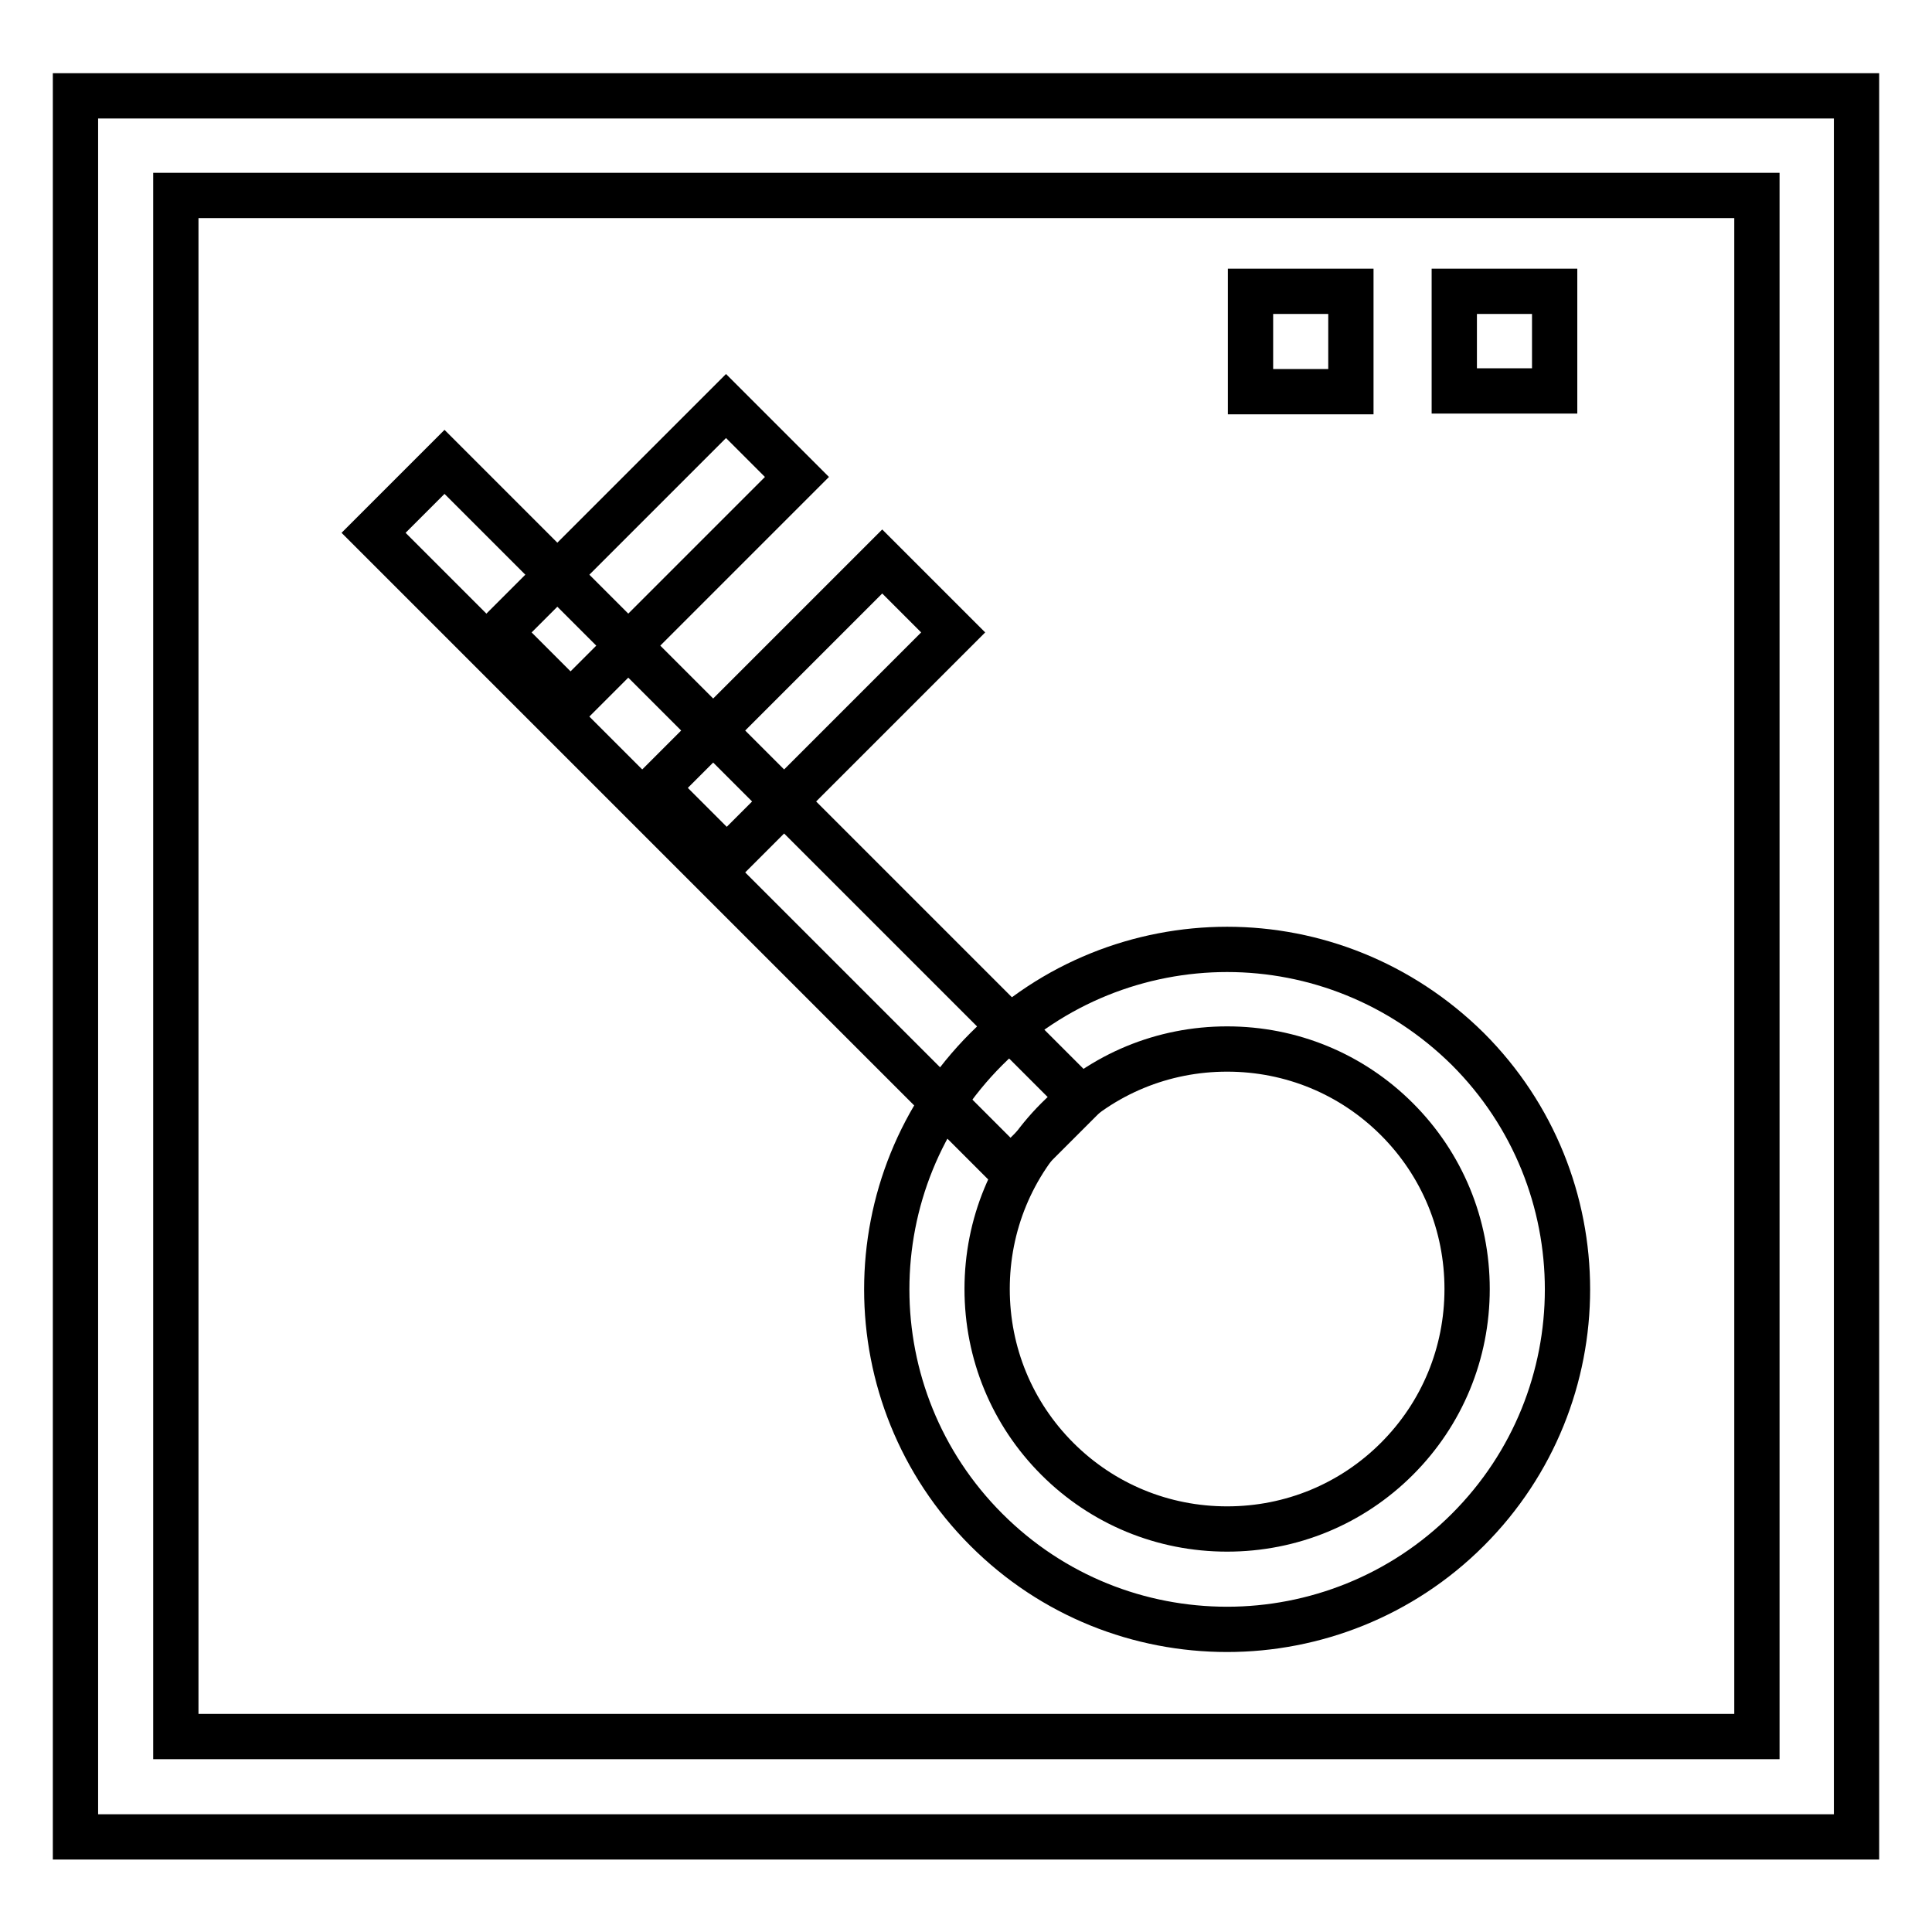
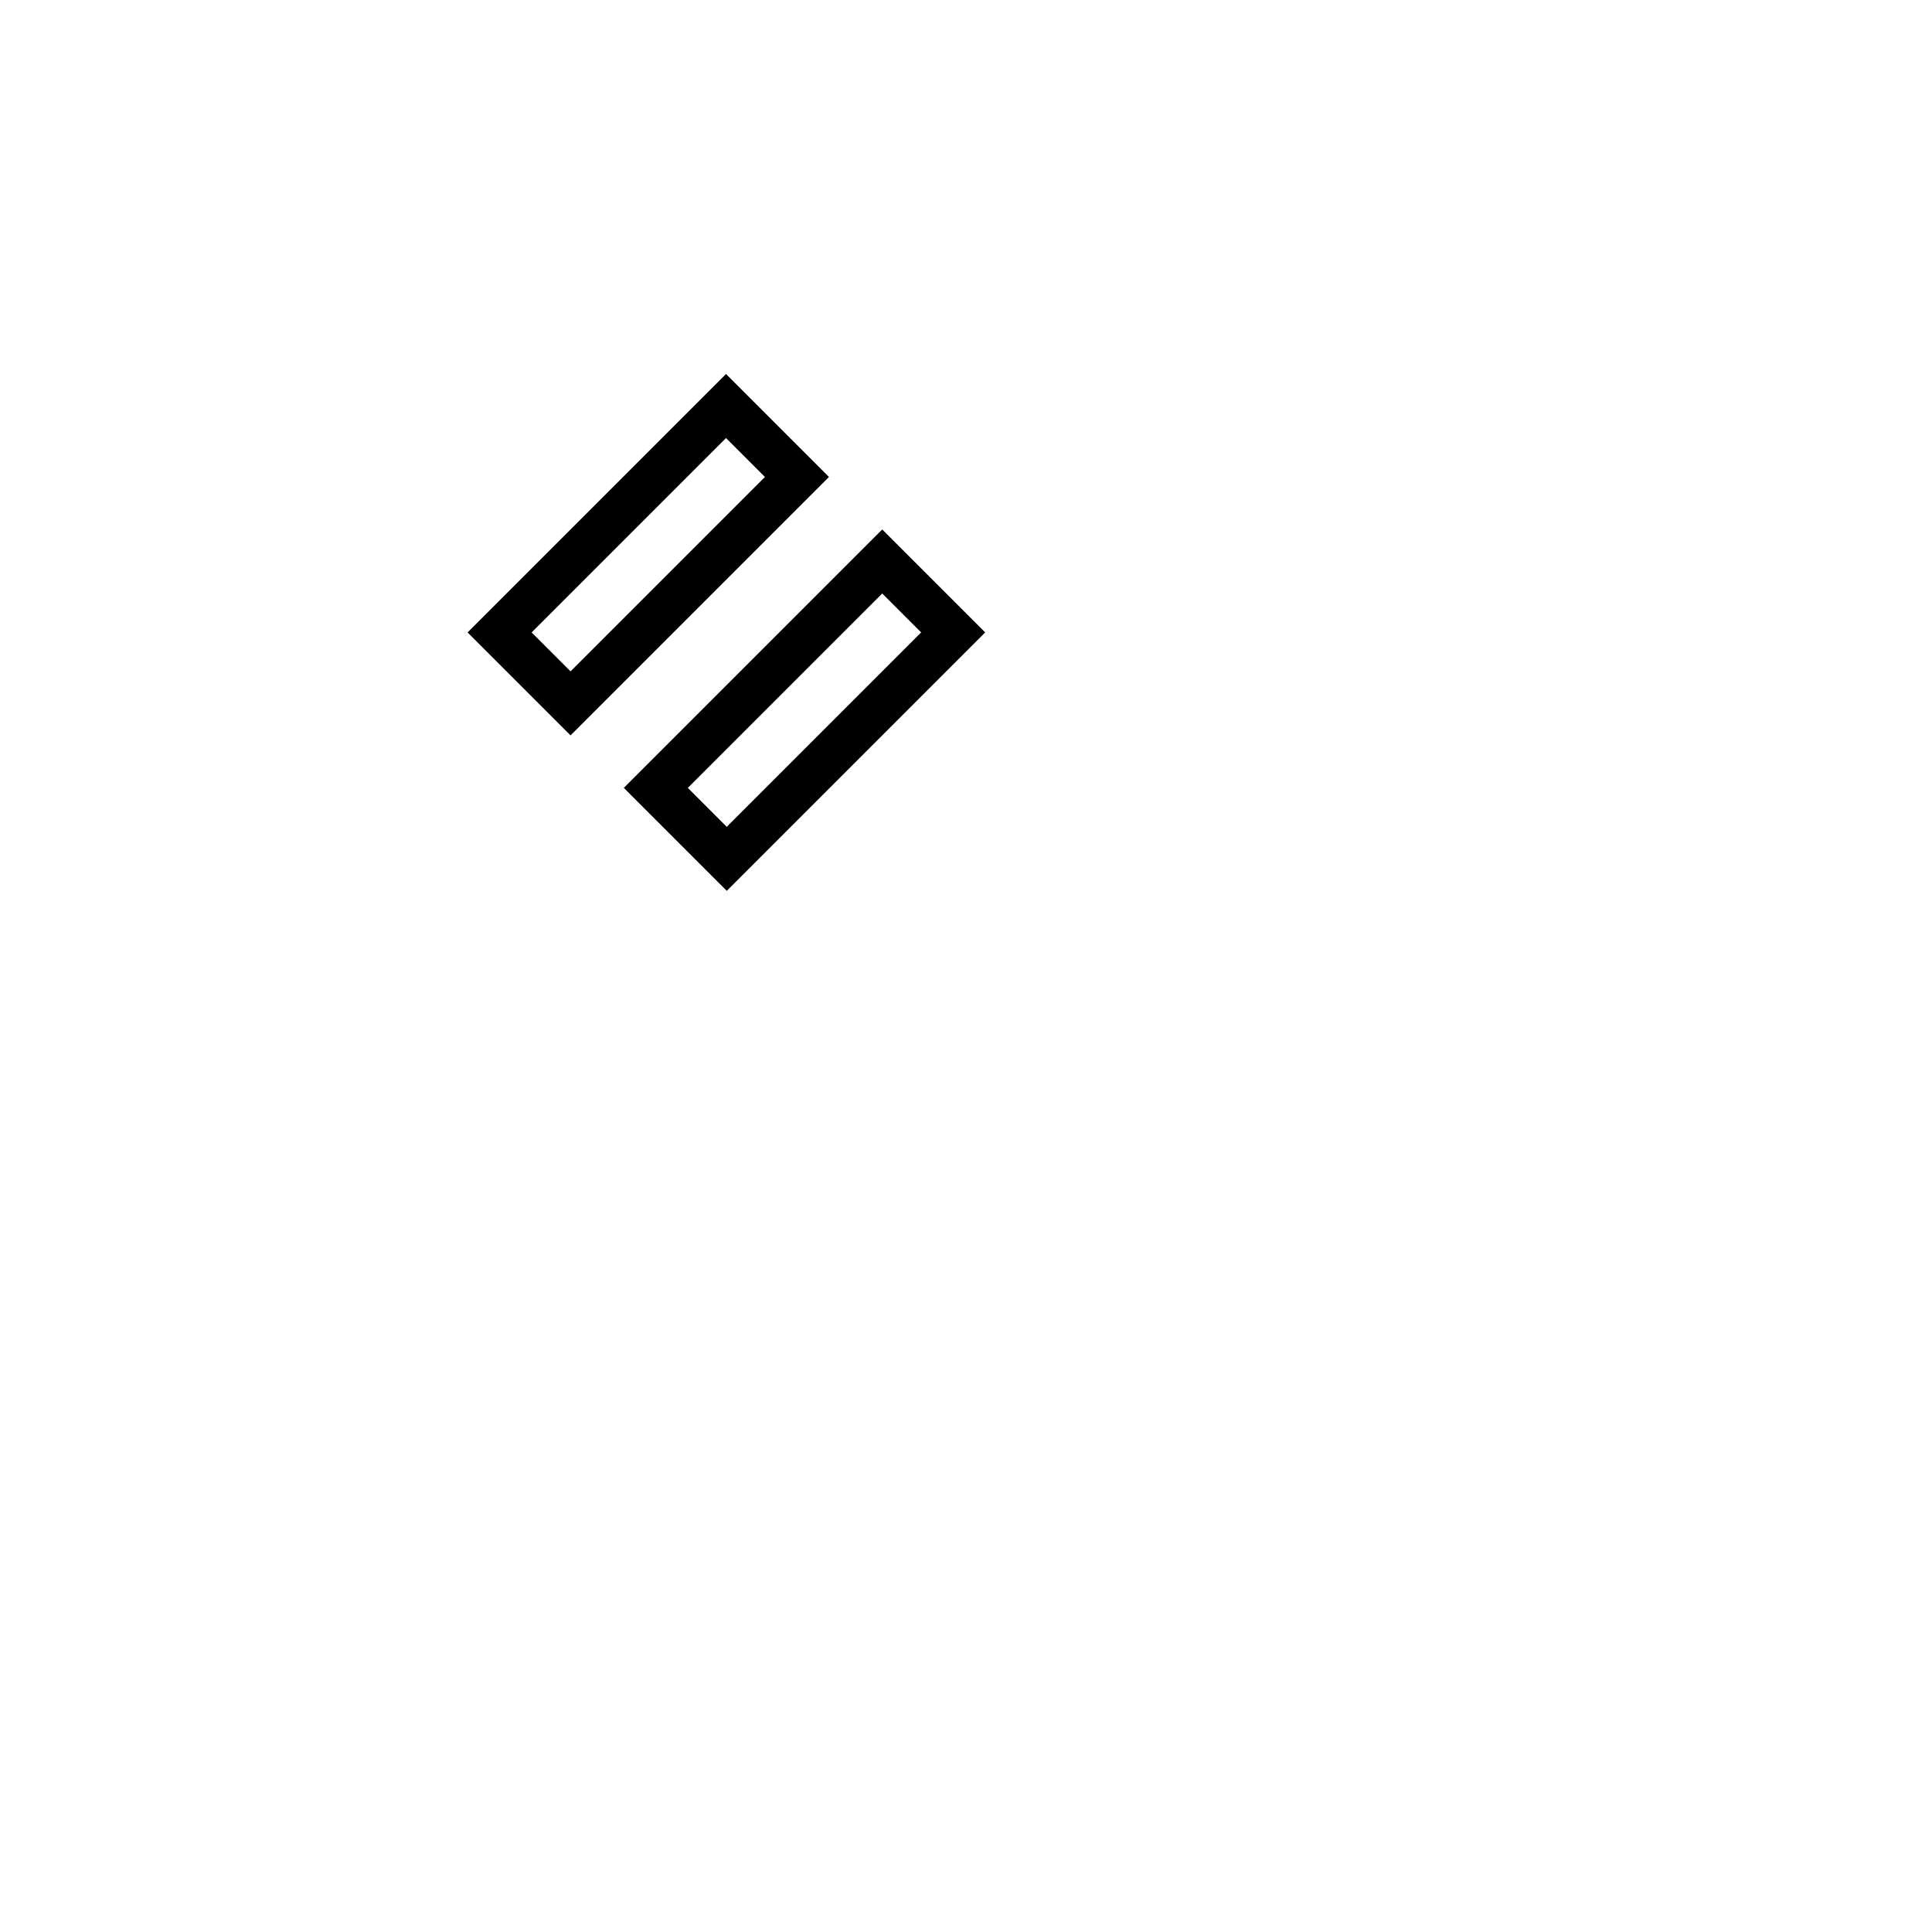
<svg xmlns="http://www.w3.org/2000/svg" version="1.1" x="0px" y="0px" viewBox="0 0 256 256" enable-background="new 0 0 256 256" xml:space="preserve">
  <g>
-     <path stroke-width="6" fill-opacity="0" stroke="#000000" d="M206,51.8h-13.3V38.6H206V51.8z M179,38.6h-13.3v13.3H179V38.6z M246,63.6v179.8H10V12.7h236V63.6z  M232.7,25.9H23.3v204.2h209.5V25.9z" />
-     <path stroke-width="6" fill-opacity="0" stroke="#000000" d="M162.6,139c8.5,0,16.5,3.3,22.5,9.3c6,6,9.3,14,9.3,22.5s-3.3,16.5-9.3,22.5c-6,6-14,9.3-22.5,9.3 c-8.5,0-16.5-3.3-22.5-9.3c-6-6-9.3-14-9.3-22.5s3.3-16.5,9.3-22.5C146.1,142.3,154.1,139,162.6,139 M162.6,125.8 c-11.5,0-23.1,4.4-31.9,13.2c-17.6,17.6-17.6,46.1,0,63.7c8.8,8.8,20.3,13.2,31.9,13.2c11.5,0,23.1-4.4,31.9-13.2 c17.6-17.6,17.6-46.1,0-63.7C185.6,130.2,174.1,125.8,162.6,125.8L162.6,125.8z" />
-     <path stroke-width="6" fill-opacity="0" stroke="#000000" d="M58.9,61.2l-9.4,9.4l84.4,84.4l9.4-9.4L58.9,61.2z" />
    <path stroke-width="6" fill-opacity="0" stroke="#000000" d="M96.2,53.8l-30,30l9.4,9.4l30-30L96.2,53.8z M116.9,74.4l-30,30l9.4,9.4l30-30L116.9,74.4z" />
  </g>
</svg>